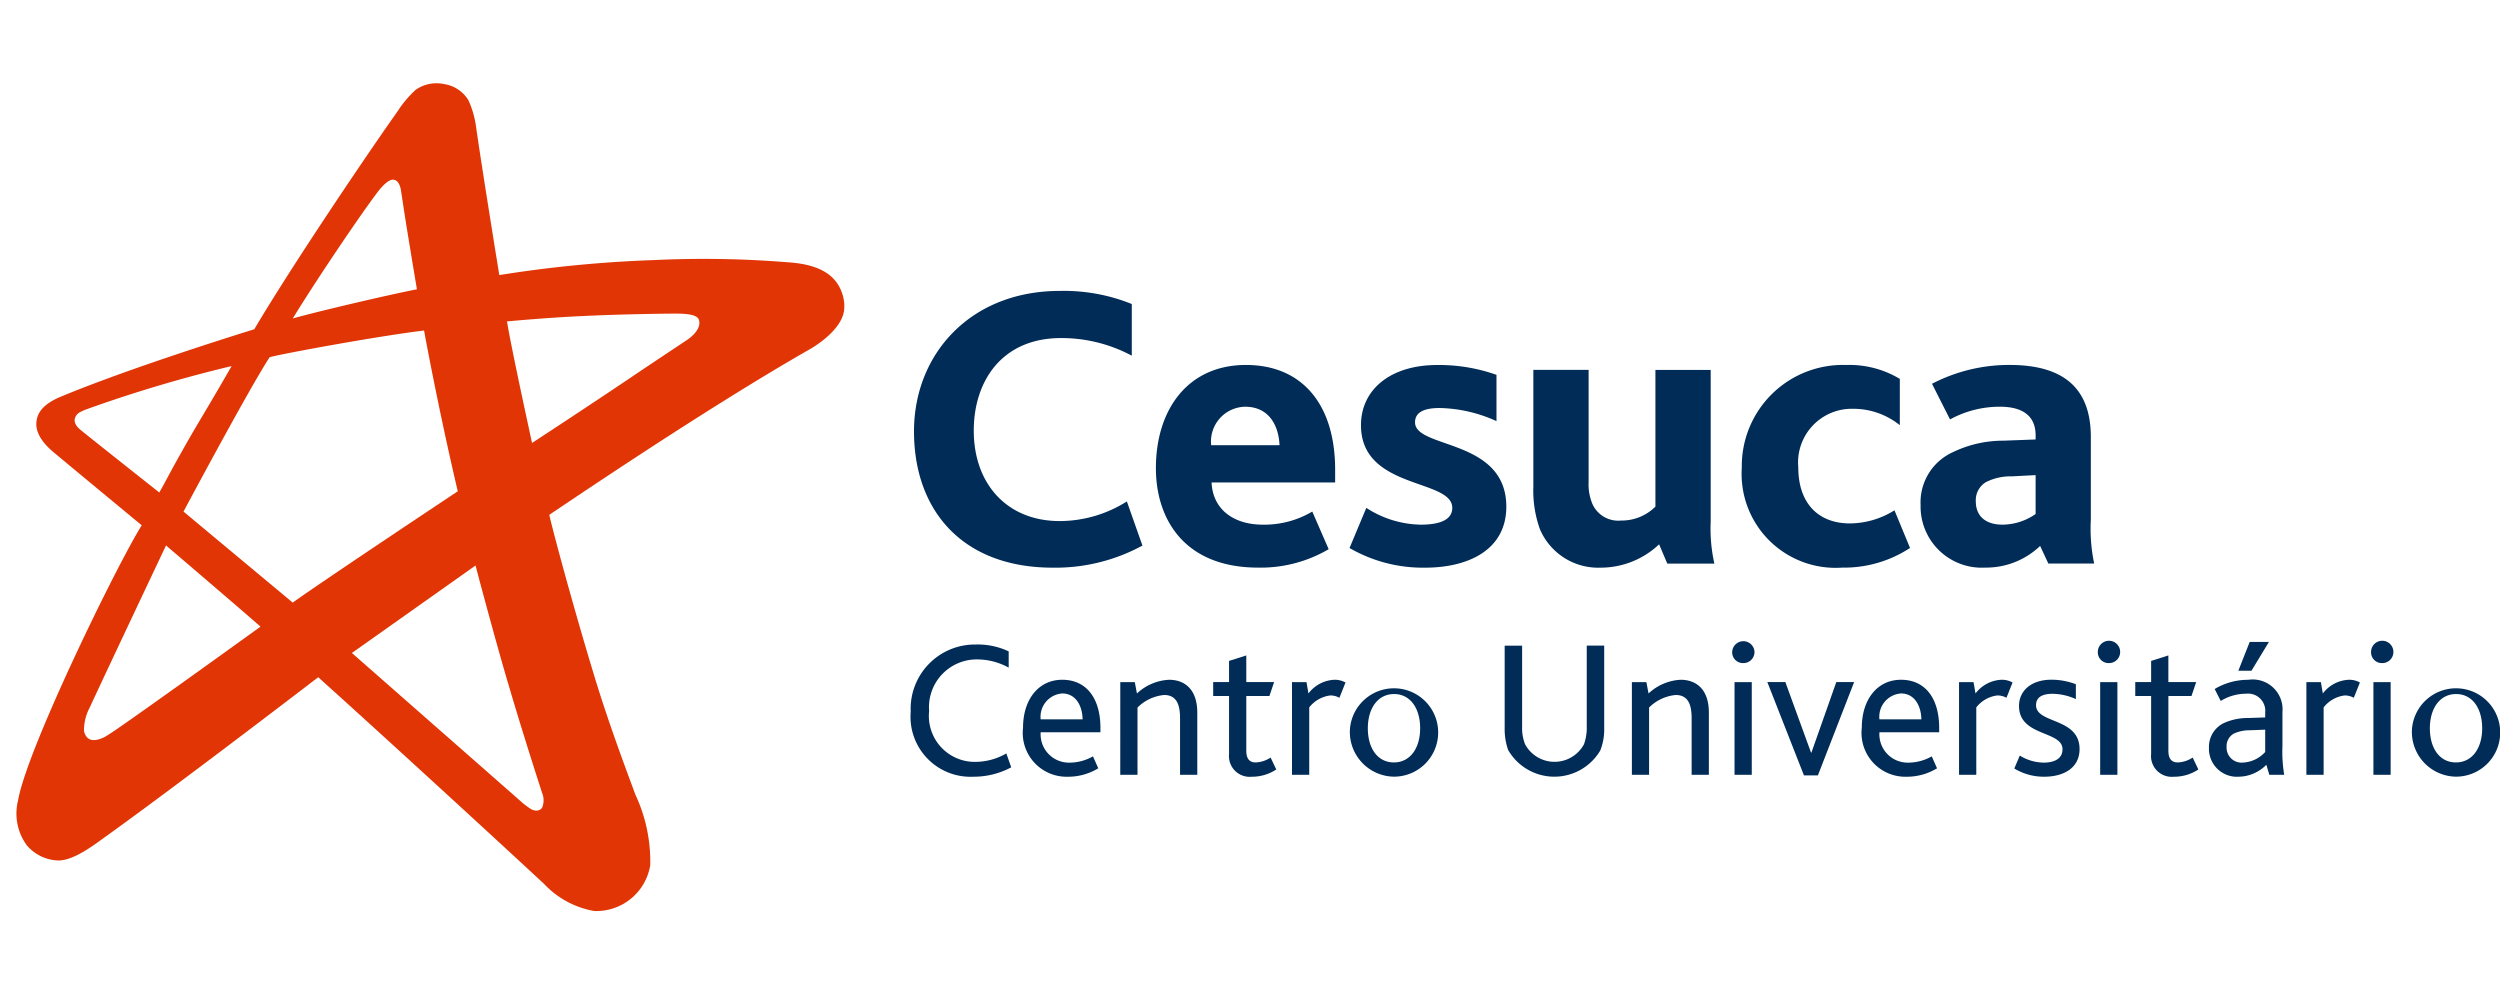
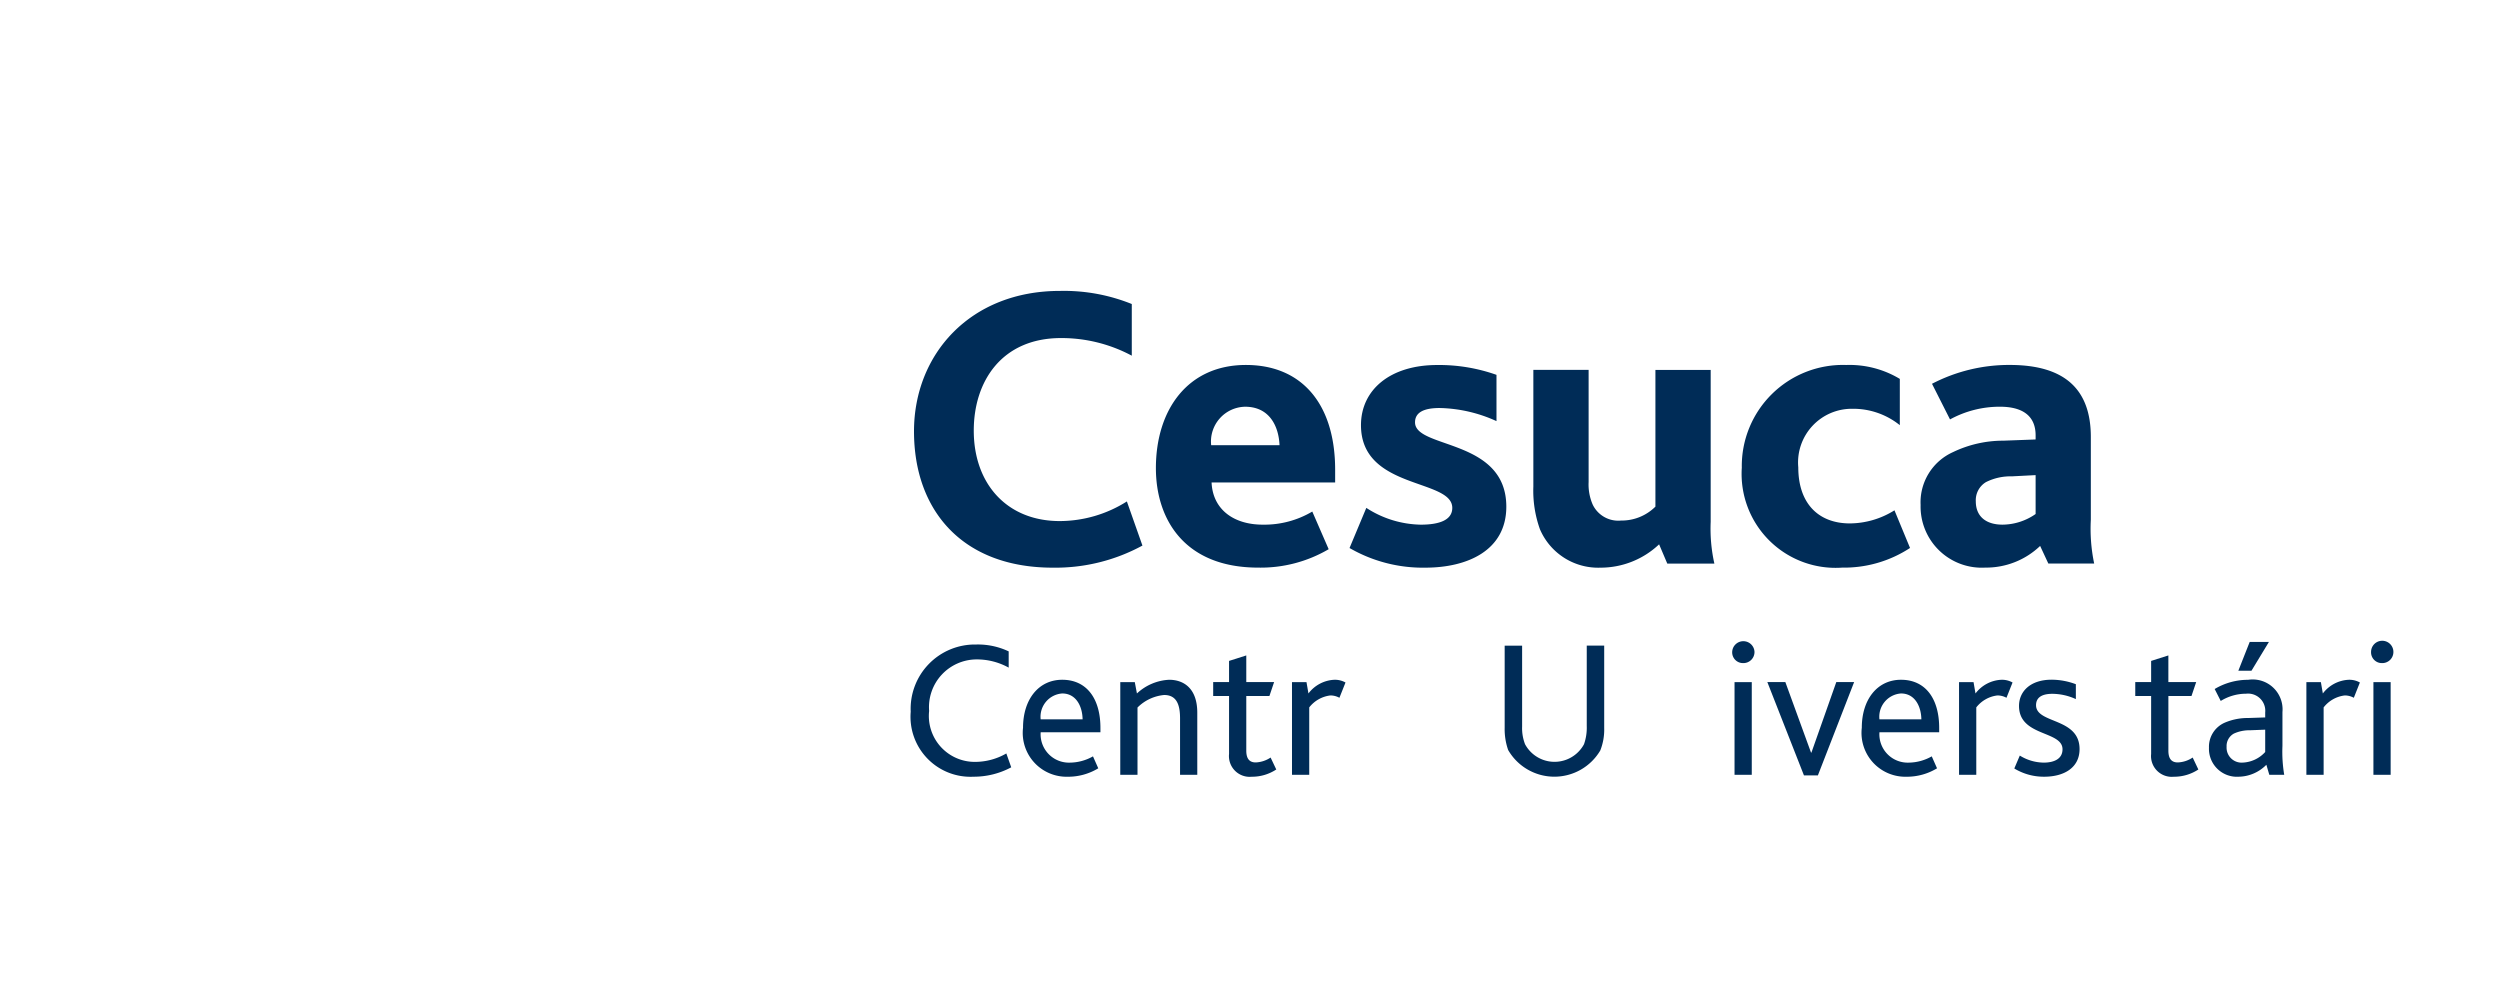
<svg xmlns="http://www.w3.org/2000/svg" width="150" height="60" viewBox="0 0 150 60">
  <defs>
    <clipPath id="clip-logos_svg">
      <rect width="150" height="60" />
    </clipPath>
  </defs>
  <g id="logos_svg" clip-path="url(#clip-logos_svg)">
    <g id="Grupo_2814" data-name="Grupo 2814" transform="translate(-326.414 -215.774)">
-       <path id="Caminho_4065" data-name="Caminho 4065" d="M364.543,263.464c-.761-2.04-1.691-4.561-2.482-7.167-1.485-4.89-2.717-9.615-2.685-9.637.952-.633,9.458-6.417,15.605-9.919.1-.055,1.9-1.067,2.077-2.331a2.331,2.331,0,0,0-.109-1.018c-.308-.92-1.085-1.745-3.271-1.881a62.263,62.263,0,0,0-8.028-.132,74.876,74.876,0,0,0-9.278.9s-1.03-6.332-1.4-8.935a5.534,5.534,0,0,0-.46-1.569,2.072,2.072,0,0,0-1.44-.955,2.177,2.177,0,0,0-1.718.344,6.429,6.429,0,0,0-1.084,1.288c-1.649,2.315-6.286,9.167-8.6,13.078,0,0-7.221,2.218-11.617,4.049-1.3.539-1.422,1.186-1.455,1.536-.024.256-.011.919,1.012,1.777,1.283,1.076,5.308,4.4,5.308,4.4-1.422,2.249-6.89,13.406-7.421,16.511a3.229,3.229,0,0,0,.509,2.668,2.562,2.562,0,0,0,1.905.931c.929.015,2.2-.972,2.744-1.362,4.35-3.111,12.852-9.632,12.852-9.632,3.2,2.875,9.964,9.069,13.542,12.392a5.406,5.406,0,0,0,3.02,1.635,3.277,3.277,0,0,0,3.36-2.754A9.478,9.478,0,0,0,364.543,263.464ZM331.3,241.611c-.1-.082-.425-.325-.408-.65a.585.585,0,0,1,.291-.437,3.033,3.033,0,0,1,.4-.185,81.883,81.883,0,0,1,8.727-2.6c-1.186,2.074-1.982,3.366-2.538,4.336-1.28,2.242-1.272,2.326-1.8,3.248C335.967,245.321,332.213,242.352,331.3,241.611Zm2.067,17.95c-.114.078-.567.377-.687.44-.965.471-1.157-.107-1.224-.345a2.875,2.875,0,0,1,.33-1.406c.914-1.986,4.589-9.749,4.589-9.749s4.549,3.883,5.67,4.872C342.043,253.372,335.472,258.117,333.365,259.561Zm23.512-2.864c.758,2.6,1.628,5.309,2.055,6.635a1.159,1.159,0,0,1,.016.882c-.109.188-.341.263-.641.127a4.646,4.646,0,0,1-.528-.382c-1.655-1.457-10.254-9.006-10.254-9.006l7.419-5.248S355.909,253.381,356.876,256.7Zm-12.9-4.766s-6.221-5.181-6.554-5.463c0,0,3.94-7.385,5.168-9.262.754-.209,6.538-1.274,9.265-1.6,0,0,.811,4.485,2.022,9.646C353.878,245.255,345.866,250.573,343.977,251.931Zm17.315-17.191c2.668-.13,5.48-.151,5.714-.15.675.007,1.231.07,1.336.364.138.385-.165.832-.65,1.176-.1.074-1.708,1.132-3.43,2.294-2.634,1.775-5.929,3.929-5.929,3.929.02.063-1.258-5.742-1.5-7.293C356.831,235.059,359.031,234.848,361.292,234.74Zm-12.125-7.565c.056-.07.5-.622.816-.622s.443.382.479.6c.08.488.178,1.2.365,2.347.273,1.685.6,3.631.6,3.631-1.782.349-6.042,1.35-7.449,1.752C345.481,232.426,348.264,228.33,349.167,227.175Z" fill="#e13505" />
      <g id="Grupo_2812" data-name="Grupo 2812" transform="translate(381.251 233.226)">
        <path id="Caminho_4066" data-name="Caminho 4066" d="M406.6,251.2a10.918,10.918,0,0,1-5.379,1.326c-5.428,0-8.327-3.439-8.327-8.179,0-4.642,3.39-8.426,8.744-8.426a10.883,10.883,0,0,1,4.323.786v3.1a8.933,8.933,0,0,0-4.249-1.057c-3.537,0-5.232,2.579-5.232,5.552,0,3.193,1.99,5.428,5.158,5.428a7.557,7.557,0,0,0,4.028-1.178Z" transform="translate(-392.891 -235.918)" fill="#002c57" />
        <path id="Caminho_4067" data-name="Caminho 4067" d="M413.887,248.376c.073,1.621,1.326,2.53,3.07,2.53a5.63,5.63,0,0,0,2.972-.786l.983,2.259a8.057,8.057,0,0,1-4.225,1.105c-4.447,0-6.141-2.923-6.141-5.969,0-3.513,1.917-6.19,5.4-6.19,3.39,0,5.355,2.383,5.355,6.288v.762Zm4.077-2.236c-.049-1.154-.614-2.309-2.063-2.309a2.088,2.088,0,0,0-2.039,2.309Z" transform="translate(-396.029 -236.879)" fill="#002c57" />
        <path id="Caminho_4068" data-name="Caminho 4068" d="M425.684,249.9a6.169,6.169,0,0,0,3.267,1.007c1.105,0,1.891-.271,1.891-1.007,0-1.769-5.478-1.081-5.478-4.961,0-2.138,1.769-3.611,4.568-3.611a10.29,10.29,0,0,1,3.562.59v2.776a8.6,8.6,0,0,0-3.414-.786c-.958,0-1.473.27-1.473.86,0,1.6,5.477.957,5.477,5.059,0,2.628-2.333,3.66-4.863,3.66a8.791,8.791,0,0,1-4.544-1.179Z" transform="translate(-398.542 -236.879)" fill="#002c57" />
        <path id="Caminho_4069" data-name="Caminho 4069" d="M438.483,251.24a6.866,6.866,0,0,1-.393-2.555v-7h3.316v6.73a3.021,3.021,0,0,0,.245,1.351,1.7,1.7,0,0,0,1.7.958,2.874,2.874,0,0,0,2.063-.835v-8.2h3.316V250.8a9.6,9.6,0,0,0,.221,2.506h-2.825l-.491-1.155a5.109,5.109,0,0,1-3.513,1.4A3.8,3.8,0,0,1,438.483,251.24Z" transform="translate(-400.926 -236.943)" fill="#002c57" />
        <path id="Caminho_4070" data-name="Caminho 4070" d="M453.3,247.491a6.068,6.068,0,0,1,6.263-6.165,5.855,5.855,0,0,1,3.218.835v2.776a4.457,4.457,0,0,0-2.85-.983,3.221,3.221,0,0,0-3.242,3.513c0,2.186,1.228,3.365,3.095,3.365a5.09,5.09,0,0,0,2.676-.786l.934,2.259a7.221,7.221,0,0,1-4.077,1.179A5.638,5.638,0,0,1,453.3,247.491Z" transform="translate(-403.629 -236.879)" fill="#002c57" />
        <path id="Caminho_4071" data-name="Caminho 4071" d="M473.521,252.183a4.689,4.689,0,0,1-3.291,1.3,3.67,3.67,0,0,1-3.881-3.758,3.3,3.3,0,0,1,1.94-3.169,6.936,6.936,0,0,1,3.021-.688l1.94-.073v-.246c0-1.228-.86-1.719-2.136-1.719a6.217,6.217,0,0,0-3,.762l-1.081-2.138a10.007,10.007,0,0,1,4.667-1.13c3.341,0,4.863,1.5,4.863,4.323v4.961a10.207,10.207,0,0,0,.2,2.629h-2.751Zm-1.7-4.175a3.281,3.281,0,0,0-1.547.344,1.264,1.264,0,0,0-.613,1.154c0,.909.613,1.4,1.6,1.4a3.5,3.5,0,0,0,1.989-.639v-2.333Z" transform="translate(-405.95 -236.879)" fill="#002c57" />
      </g>
      <g id="Grupo_2813" data-name="Grupo 2813" transform="translate(381.057 254.231)">
        <path id="Caminho_4072" data-name="Caminho 4072" d="M398.686,269.092a4.765,4.765,0,0,1-2.269.564,3.6,3.6,0,0,1-3.762-3.9,3.858,3.858,0,0,1,3.927-4.032,4.305,4.305,0,0,1,1.951.412v.975a3.938,3.938,0,0,0-1.928-.493,2.865,2.865,0,0,0-2.845,3.092,2.754,2.754,0,0,0,2.775,3.056,3.757,3.757,0,0,0,1.857-.506Z" transform="translate(-392.655 -261.51)" fill="#002c57" />
        <path id="Caminho_4073" data-name="Caminho 4073" d="M401.91,267.445a1.7,1.7,0,0,0,1.751,1.823,2.853,2.853,0,0,0,1.387-.377l.317.717a3.479,3.479,0,0,1-1.822.506,2.632,2.632,0,0,1-2.692-2.939c0-1.692.928-2.879,2.351-2.879,1.458,0,2.293,1.117,2.293,2.892v.258Zm2.515-.775c-.012-.776-.387-1.552-1.223-1.552a1.4,1.4,0,0,0-1.293,1.552Z" transform="translate(-394.112 -261.967)" fill="#002c57" />
        <path id="Caminho_4074" data-name="Caminho 4074" d="M407.947,264.436h.87l.129.682a3.048,3.048,0,0,1,1.928-.822c.882,0,1.693.517,1.693,1.975V270h-1.034V266.61c0-.788-.188-1.4-.953-1.4a2.591,2.591,0,0,0-1.6.752V270h-1.034Z" transform="translate(-395.373 -261.967)" fill="#002c57" />
        <path id="Caminho_4075" data-name="Caminho 4075" d="M415.679,268.435v-3.48h-.952v-.835h.952v-1.27l1.034-.329v1.6h1.669l-.281.835h-1.388v3.28c0,.494.2.705.565.705a1.72,1.72,0,0,0,.894-.294l.34.717a2.648,2.648,0,0,1-1.47.435A1.244,1.244,0,0,1,415.679,268.435Z" transform="translate(-396.579 -261.652)" fill="#002c57" />
        <path id="Caminho_4076" data-name="Caminho 4076" d="M420.477,264.436h.87l.118.682a2.066,2.066,0,0,1,1.564-.822,1.3,1.3,0,0,1,.659.164l-.365.917a1.126,1.126,0,0,0-.541-.141,1.9,1.9,0,0,0-1.27.718V270h-1.034Z" transform="translate(-397.601 -261.967)" fill="#002c57" />
-         <path id="Caminho_4077" data-name="Caminho 4077" d="M424.711,267.21a2.651,2.651,0,1,1,2.634,2.9A2.683,2.683,0,0,1,424.711,267.21Zm4.209,0c0-1.2-.588-2.057-1.564-2.057s-1.575.858-1.575,2.057.588,2.046,1.563,2.046S428.92,268.4,428.92,267.21Z" transform="translate(-398.354 -261.967)" fill="#002c57" />
        <path id="Caminho_4078" data-name="Caminho 4078" d="M436.208,268.073a3.789,3.789,0,0,1-.211-1.329v-4.937h1.047v4.855a2.671,2.671,0,0,0,.175,1.058,2.009,2.009,0,0,0,3.539,0,2.978,2.978,0,0,0,.164-1.094v-4.82h1.047v4.938a3.391,3.391,0,0,1-.235,1.352,3.2,3.2,0,0,1-5.525-.023Z" transform="translate(-400.36 -261.525)" fill="#002c57" />
-         <path id="Caminho_4079" data-name="Caminho 4079" d="M445.28,264.436h.87l.129.682a3.048,3.048,0,0,1,1.928-.822c.881,0,1.692.517,1.692,1.975V270h-1.034V266.61c0-.788-.188-1.4-.953-1.4a2.591,2.591,0,0,0-1.6.752V270H445.28Z" transform="translate(-402.01 -261.967)" fill="#002c57" />
        <path id="Caminho_4080" data-name="Caminho 4080" d="M452.6,262.123a.67.67,0,0,1,1.339,0,.665.665,0,0,1-.682.67A.646.646,0,0,1,452.6,262.123Zm.141,1.81h1.034v5.561h-1.034Z" transform="translate(-403.312 -261.464)" fill="#002c57" />
        <path id="Caminho_4081" data-name="Caminho 4081" d="M455.164,264.466h1.081l1.541,4.232h.023l1.493-4.232h1.07l-2.175,5.6h-.835Z" transform="translate(-403.767 -261.998)" fill="#002c57" />
        <path id="Caminho_4082" data-name="Caminho 4082" d="M463.117,267.445a1.7,1.7,0,0,0,1.751,1.823,2.853,2.853,0,0,0,1.387-.377l.317.717a3.481,3.481,0,0,1-1.822.506,2.632,2.632,0,0,1-2.692-2.939c0-1.692.928-2.879,2.351-2.879,1.458,0,2.292,1.117,2.292,2.892v.258Zm2.515-.775c-.012-.776-.387-1.552-1.223-1.552a1.4,1.4,0,0,0-1.293,1.552Z" transform="translate(-404.993 -261.967)" fill="#002c57" />
        <path id="Caminho_4083" data-name="Caminho 4083" d="M469.153,264.436h.87l.118.682a2.065,2.065,0,0,1,1.564-.822,1.3,1.3,0,0,1,.659.164l-.365.917a1.128,1.128,0,0,0-.541-.141,1.893,1.893,0,0,0-1.27.718V270h-1.034Z" transform="translate(-406.254 -261.967)" fill="#002c57" />
        <path id="Caminho_4084" data-name="Caminho 4084" d="M473.516,268.844a2.77,2.77,0,0,0,1.434.423c.623,0,1.129-.224,1.129-.8,0-1.128-2.61-.752-2.61-2.6,0-.881.694-1.575,1.951-1.575a4.137,4.137,0,0,1,1.459.271v.893a3.428,3.428,0,0,0-1.411-.317c-.518,0-.977.153-.977.682,0,1.129,2.611.729,2.611,2.634,0,1.14-.964,1.658-2.116,1.658a3.411,3.411,0,0,1-1.8-.494Z" transform="translate(-406.971 -261.967)" fill="#002c57" />
-         <path id="Caminho_4085" data-name="Caminho 4085" d="M479.28,262.123a.67.67,0,0,1,1.34,0,.665.665,0,0,1-.682.67A.646.646,0,0,1,479.28,262.123Zm.141,1.81h1.034v5.561h-1.034Z" transform="translate(-408.054 -261.464)" fill="#002c57" />
        <path id="Caminho_4086" data-name="Caminho 4086" d="M482.965,268.435v-3.48h-.952v-.835h.952v-1.27l1.034-.329v1.6h1.669l-.282.835H484v3.28c0,.494.2.705.564.705a1.716,1.716,0,0,0,.894-.294l.34.717a2.643,2.643,0,0,1-1.469.435A1.244,1.244,0,0,1,482.965,268.435Z" transform="translate(-408.54 -261.652)" fill="#002c57" />
        <path id="Caminho_4087" data-name="Caminho 4087" d="M490.835,268.906a2.381,2.381,0,0,1-1.658.717,1.678,1.678,0,0,1-1.786-1.74,1.578,1.578,0,0,1,.94-1.5,3.471,3.471,0,0,1,1.4-.282l1.034-.035v-.294a1.033,1.033,0,0,0-1.152-1.129,2.888,2.888,0,0,0-1.516.435l-.364-.717a3.9,3.9,0,0,1,2.01-.553,1.794,1.794,0,0,1,2.057,1.94v2.022a8.376,8.376,0,0,0,.106,1.74h-.894Zm-.975-2.07a2.246,2.246,0,0,0-.977.2.852.852,0,0,0-.434.788.9.9,0,0,0,.964.952,1.935,1.935,0,0,0,1.352-.636V266.8Zm-.025-5.3h1.153l-1.047,1.728h-.788Z" transform="translate(-409.496 -261.477)" fill="#002c57" />
        <path id="Caminho_4088" data-name="Caminho 4088" d="M494.5,264.436h.87l.118.682a2.065,2.065,0,0,1,1.564-.822,1.3,1.3,0,0,1,.658.164l-.364.917a1.131,1.131,0,0,0-.541-.141,1.893,1.893,0,0,0-1.27.718V270H494.5Z" transform="translate(-410.76 -261.967)" fill="#002c57" />
        <path id="Caminho_4089" data-name="Caminho 4089" d="M499.22,262.123a.67.67,0,0,1,1.34,0,.666.666,0,0,1-.682.67A.646.646,0,0,1,499.22,262.123Zm.141,1.81h1.034v5.561h-1.034Z" transform="translate(-411.599 -261.464)" fill="#002c57" />
-         <path id="Caminho_4090" data-name="Caminho 4090" d="M502.209,267.21a2.651,2.651,0,1,1,2.634,2.9A2.683,2.683,0,0,1,502.209,267.21Zm4.209,0c0-1.2-.588-2.057-1.564-2.057s-1.575.858-1.575,2.057.588,2.046,1.563,2.046S506.418,268.4,506.418,267.21Z" transform="translate(-412.13 -261.967)" fill="#002c57" />
      </g>
    </g>
  </g>
</svg>